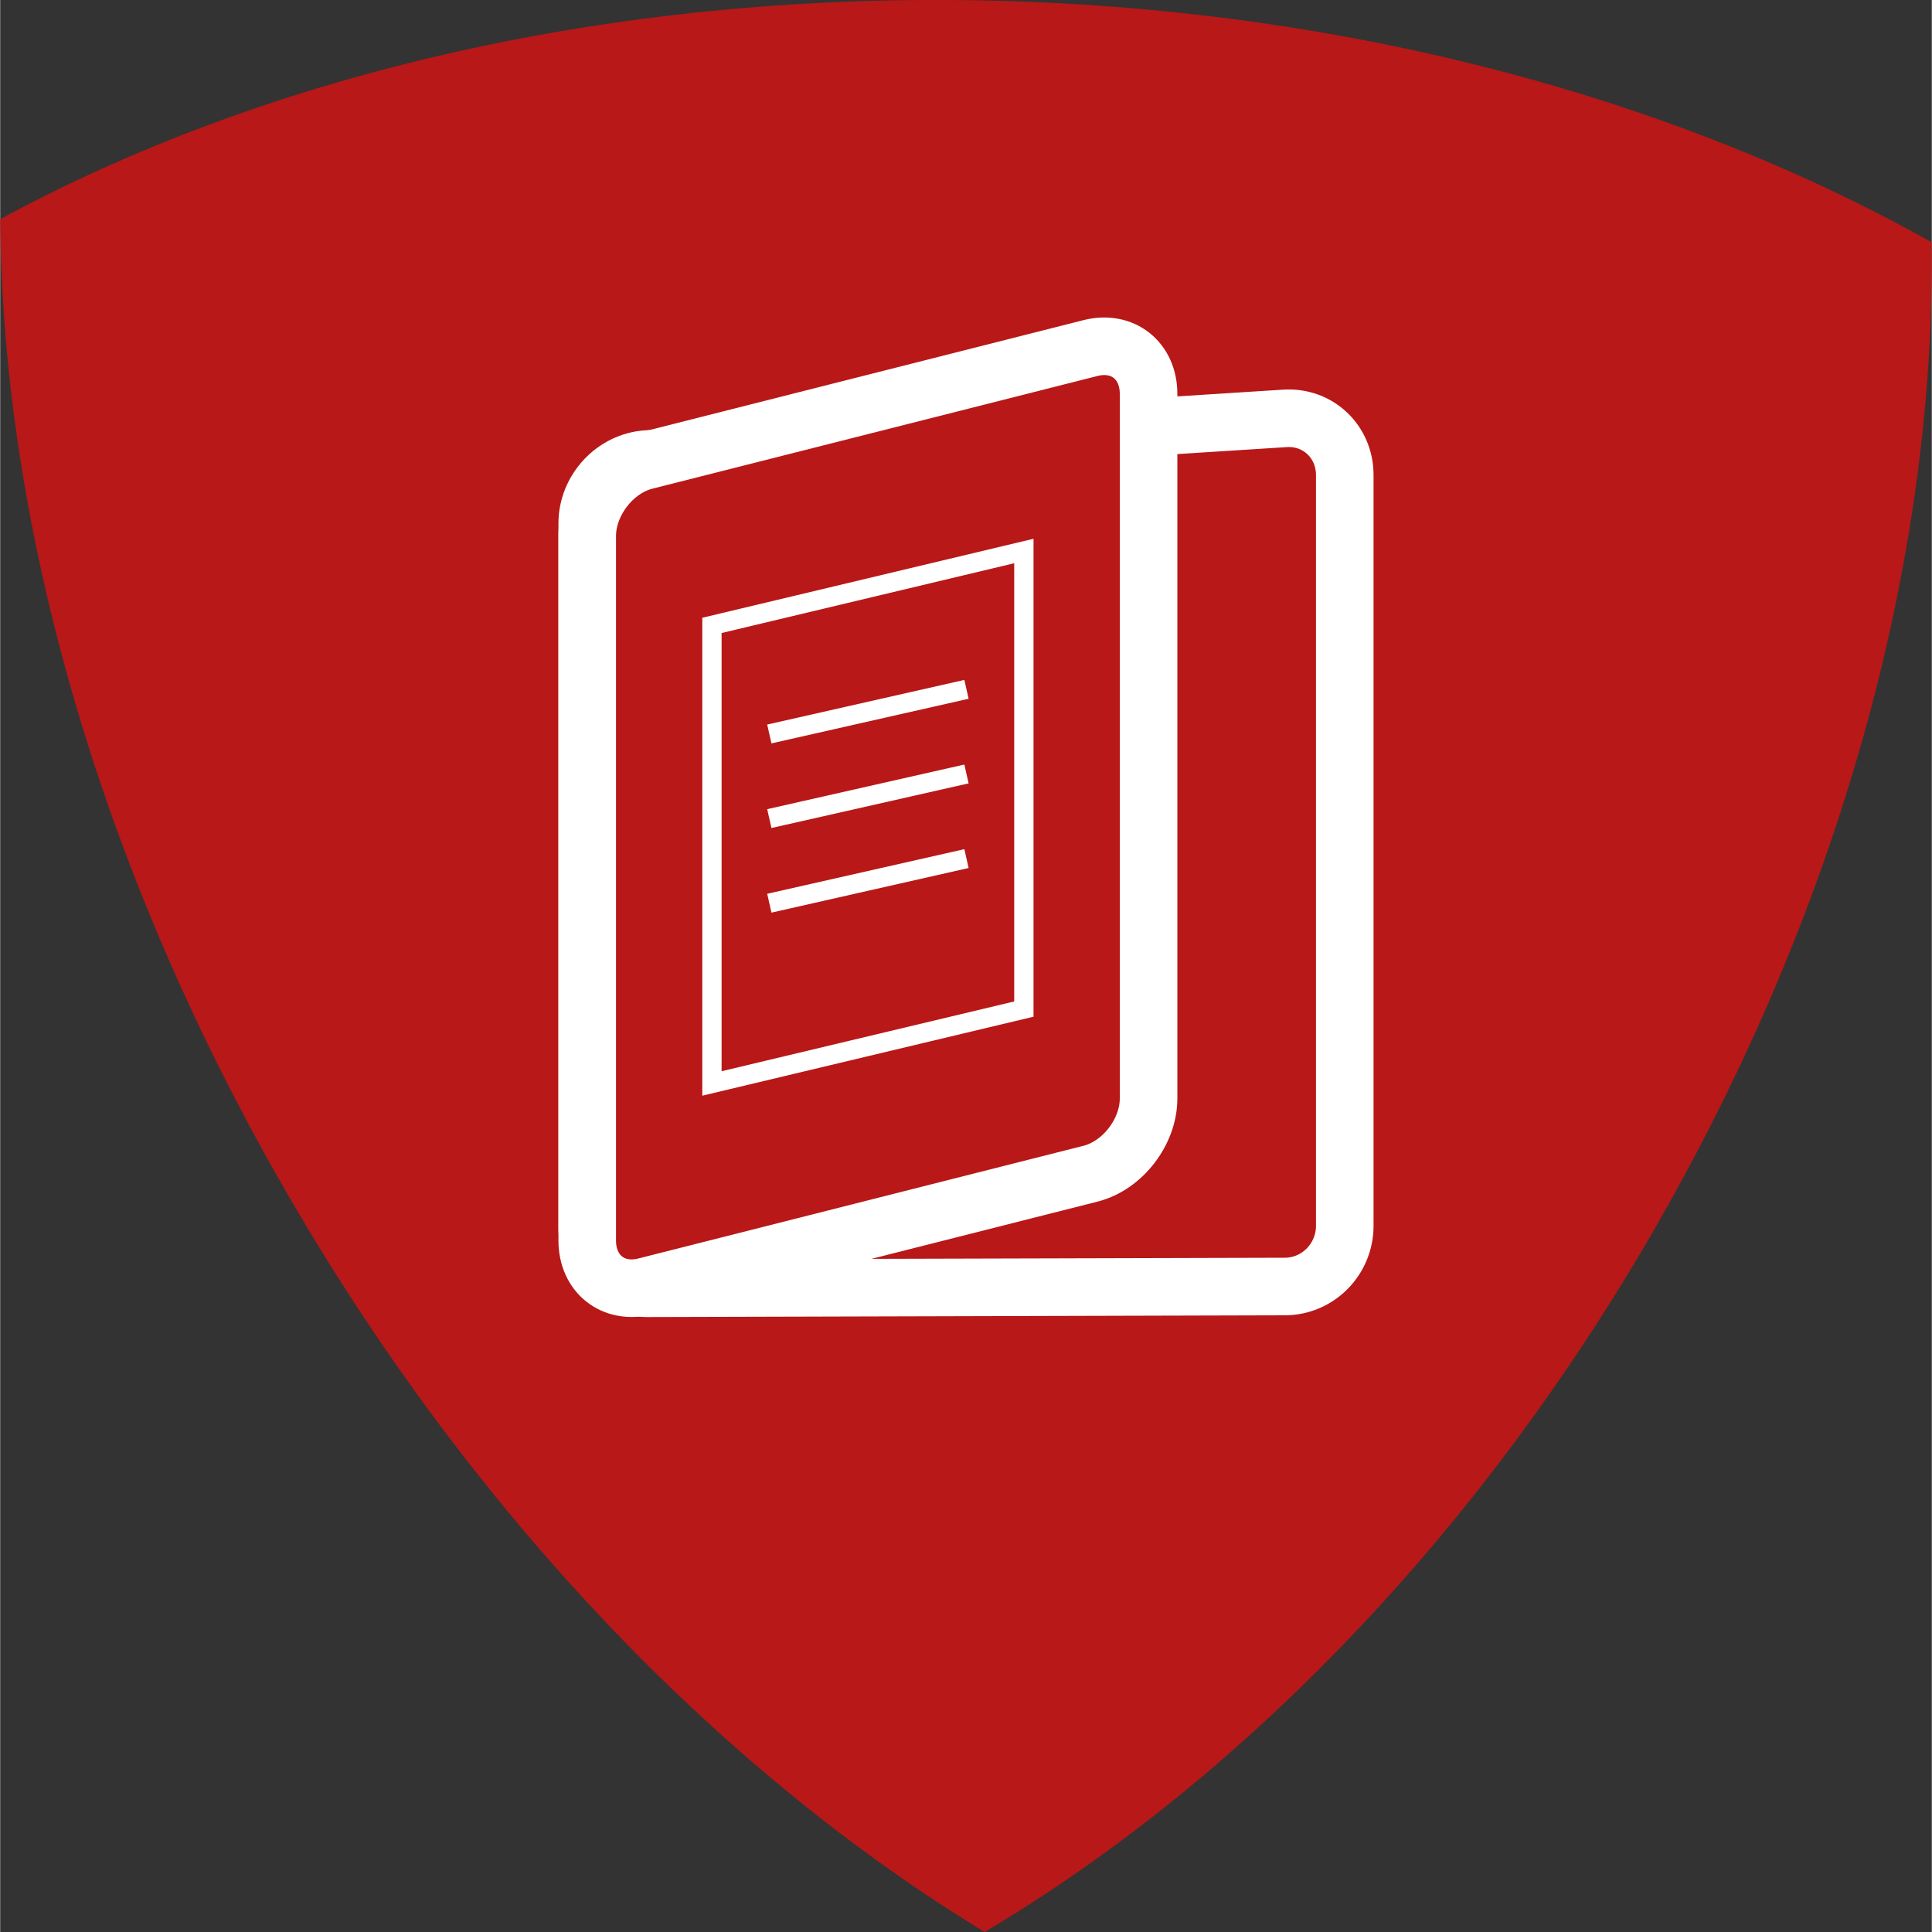
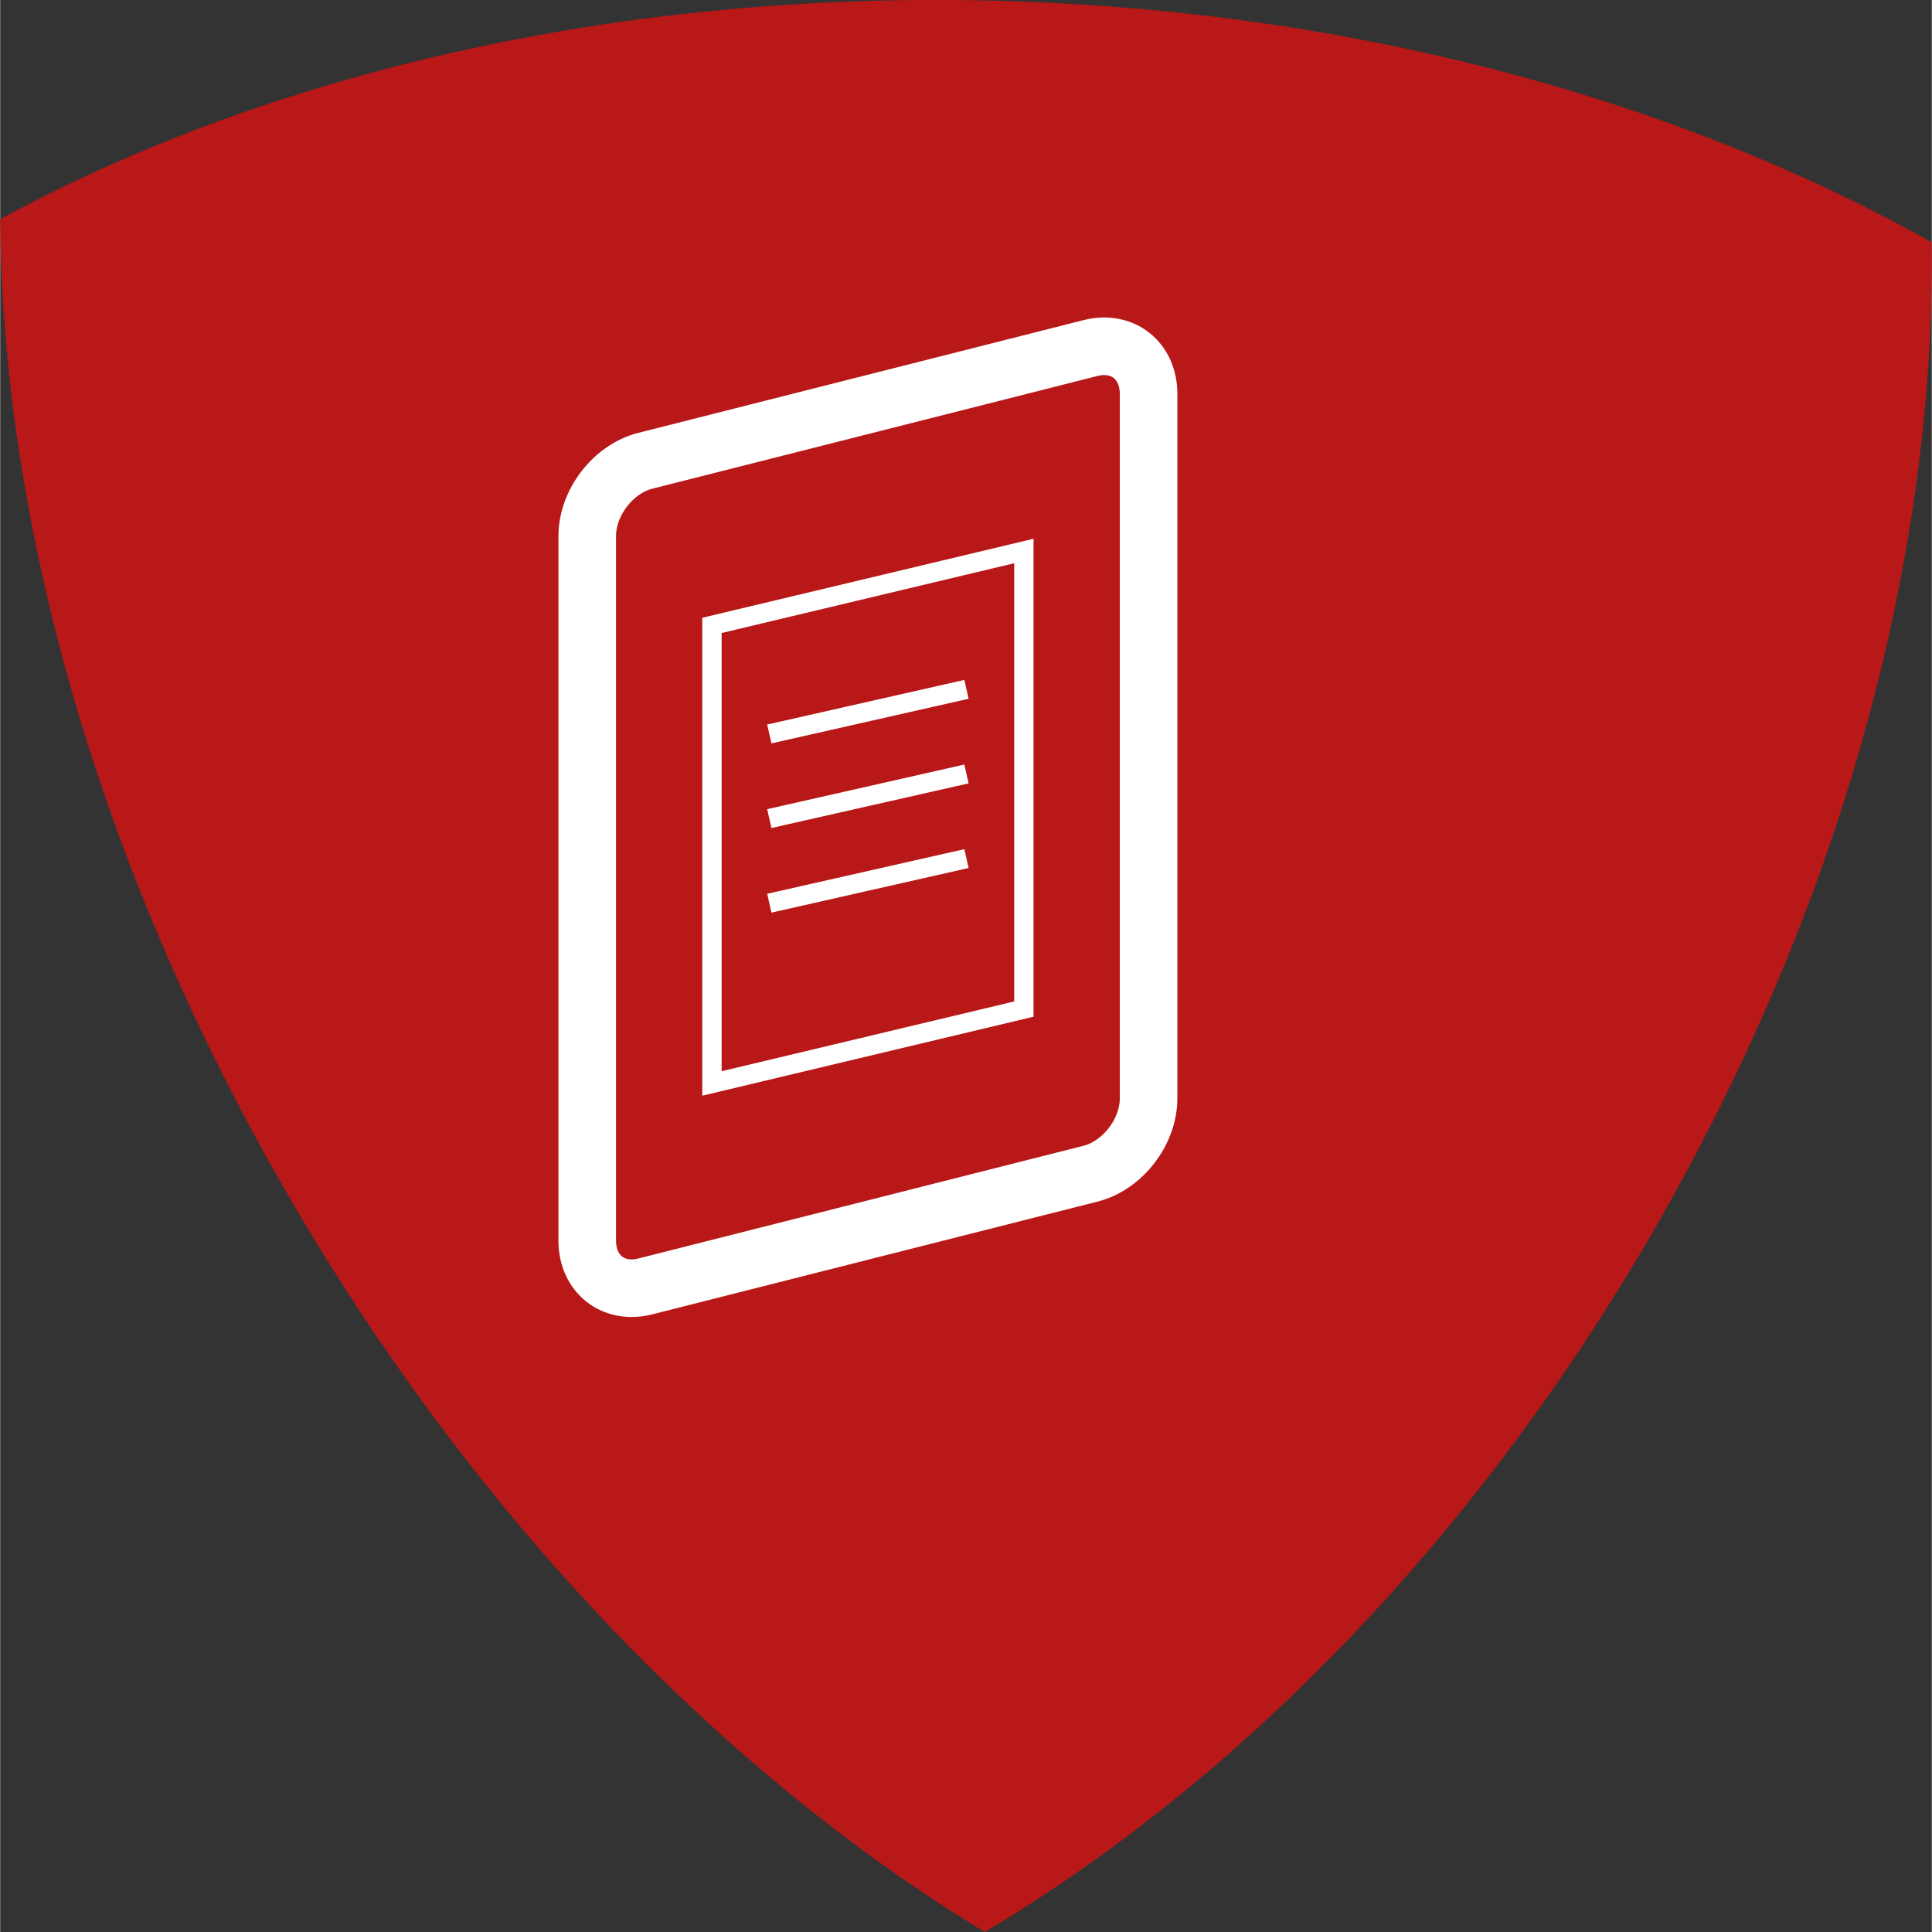
<svg xmlns="http://www.w3.org/2000/svg" id="Ebene_1" viewBox="0 0 199.96 200" width="80" height="80">
  <rect x="0" y="0" width="199.96" height="200" fill="#333333" stroke="none" />
  <defs>
    <style>
      .cls-1, .cls-2, .cls-3 {
        fill: none;
      }

      .cls-2 {
        stroke-width: 5.96px;
      }

      .cls-2, .cls-3 {
        stroke: #fff;
      }

      .cls-4 {
        fill: #b81817;
      }

      .cls-3 {
        stroke-width: 2px;
      }

      .cls-5 {
        clip-path: url(#clippath);
      }
    </style>
    <clipPath id="clippath">
      <rect class="cls-1" x="0" y="0" width="199.96" height="200" />
    </clipPath>
  </defs>
  <g class="cls-5">
    <path class="cls-4" d="M171.78,126.3c19.36-33.91,28.58-69.72,28.16-101.22C172.82,9.85,137.77.44,99.56.01,61.49-.41,26.76,8.17,0,22.69c.24,31.55,10.24,67.63,30.39,102.04,19.43,33.19,44.97,59.13,71.52,75.27,26.2-15.56,51.17-40.94,69.88-73.7" />
    <path class="cls-4" d="M66.96,47.52c-3.42.22-6.19,3.2-6.19,6.66v72.93c0,3.46,2.78,6.26,6.2,6.25l66.02-.18c3.42-.01,6.2-2.82,6.2-6.29V49.18c0-3.46-2.77-6.09-6.19-5.87l-66.04,4.21Z" />
-     <path class="cls-2" d="M66.96,47.52c-3.42.22-6.19,3.2-6.19,6.66v72.93c0,3.46,2.78,6.26,6.2,6.25l66.02-.18c3.42-.01,6.2-2.82,6.2-6.29V49.18c0-3.46-2.77-6.09-6.19-5.87l-66.04,4.21Z" />
    <path class="cls-4" d="M66.78,47.7c-3.32.84-6.01,4.33-6.01,7.79v72.93c0,3.46,2.69,5.59,6.01,4.75l46.09-11.67c3.32-.84,6.01-4.33,6.01-7.79V40.78c0-3.46-2.69-5.59-6.01-4.75l-46.09,11.67Z" />
    <path class="cls-2" d="M66.78,47.7c-3.32.84-6.01,4.33-6.01,7.79v72.93c0,3.46,2.69,5.59,6.01,4.75l46.09-11.67c3.32-.84,6.01-4.33,6.01-7.79V40.78c0-3.46-2.69-5.59-6.01-4.75l-46.09,11.67Z" />
  </g>
  <polygon class="cls-3" points="73.68 64.74 73.68 112.16 105.97 104.46 105.97 57.04 73.68 64.74" />
  <line class="cls-3" x1="79.62" y1="75.98" x2="100.03" y2="71.36" />
  <line class="cls-3" x1="79.62" y1="84.74" x2="100.03" y2="80.12" />
  <line class="cls-3" x1="79.62" y1="93.5" x2="100.03" y2="88.88" />
</svg>